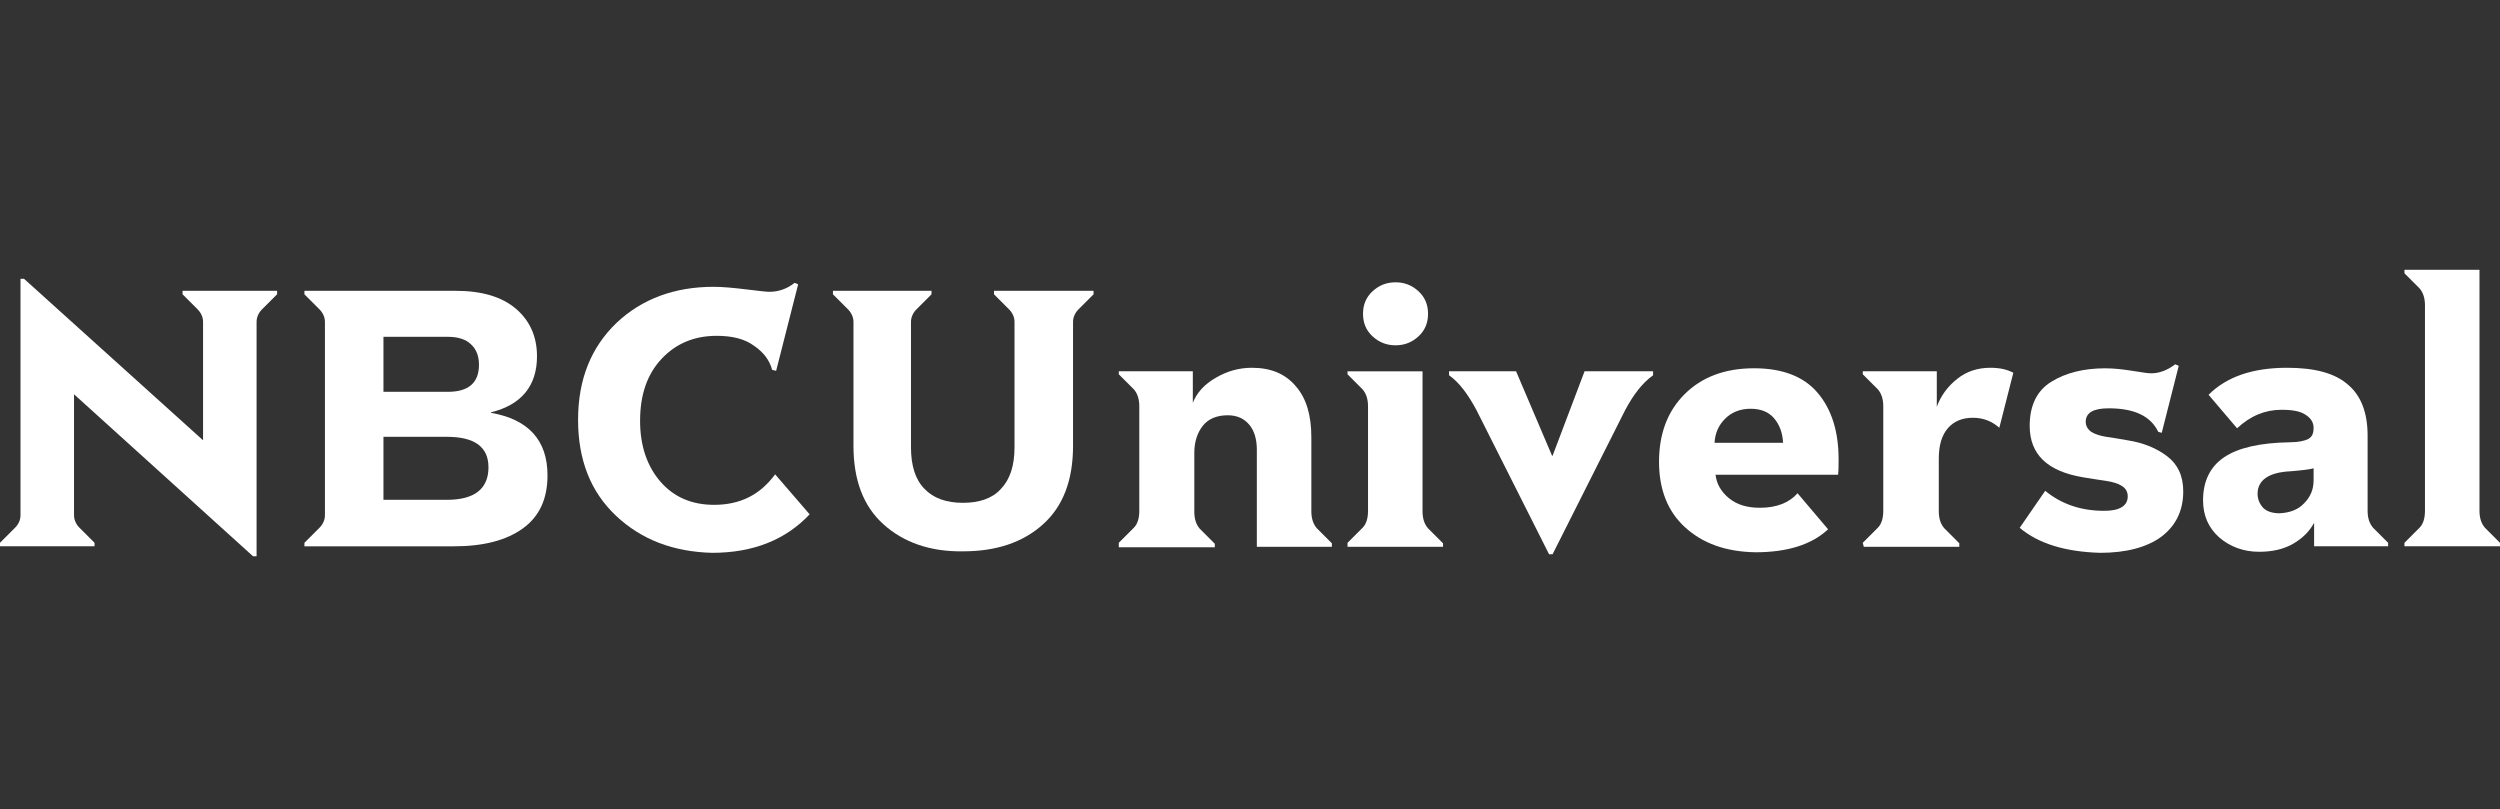
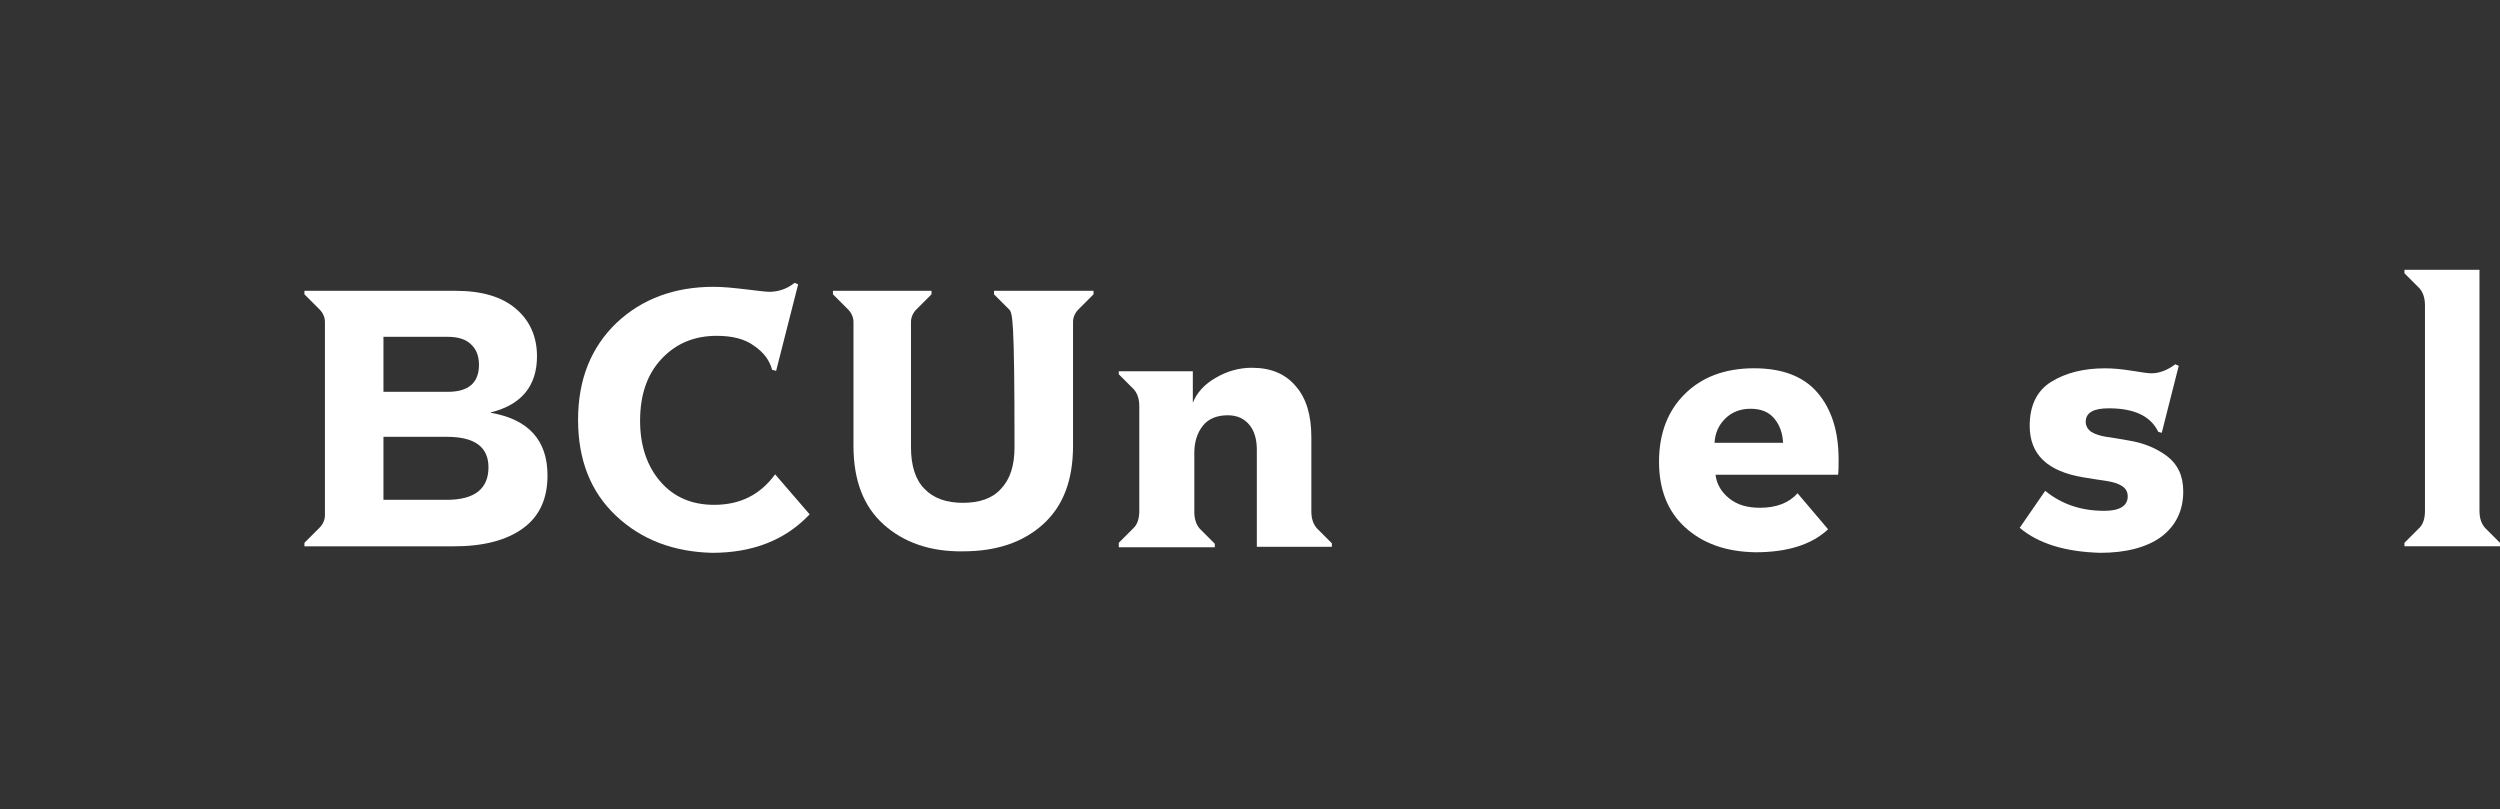
<svg xmlns="http://www.w3.org/2000/svg" width="139" height="45" viewBox="0 0 139 45" fill="none">
  <rect x="0" y="0" width="139" height="45" fill="#333333" stroke="none" />
-   <path d="M0 30.179L0.834 29.345C1.029 29.151 1.14 28.9 1.14 28.65V15.5H1.335L11.29 24.48V17.891C11.29 17.641 11.179 17.39 10.984 17.196L10.15 16.362V16.167H15.406V16.362L14.572 17.196C14.377 17.39 14.266 17.641 14.266 17.891V30.93H14.071L4.116 21.922V28.65C4.116 28.9 4.227 29.151 4.422 29.345L5.256 30.179V30.374H0V30.179Z" fill="white" />
  <path d="M16.926 30.181L17.76 29.347C17.955 29.152 18.066 28.902 18.066 28.652V17.893C18.066 17.642 17.955 17.392 17.76 17.198L16.926 16.364V16.169H25.324C26.798 16.169 27.91 16.503 28.689 17.17C29.468 17.837 29.857 18.727 29.857 19.811C29.857 21.451 28.995 22.508 27.298 22.925V22.953C29.384 23.314 30.441 24.482 30.441 26.428C30.441 27.734 29.996 28.707 29.078 29.375C28.16 30.042 26.881 30.375 25.241 30.375H16.926V30.181ZM24.907 21.785C26.047 21.785 26.631 21.284 26.631 20.284C26.631 19.811 26.492 19.422 26.186 19.144C25.908 18.866 25.463 18.727 24.907 18.727H21.32V21.785H24.907ZM24.851 27.79C26.381 27.79 27.159 27.178 27.159 25.983C27.159 24.843 26.381 24.287 24.851 24.287H21.32V27.79H24.851Z" fill="white" />
  <path d="M34.254 28.68C32.836 27.346 32.141 25.566 32.141 23.342C32.141 21.09 32.864 19.311 34.282 17.949C35.7 16.614 37.508 15.947 39.677 15.947C40.177 15.947 40.761 16.003 41.457 16.086C42.152 16.169 42.597 16.225 42.764 16.225C43.292 16.225 43.765 16.058 44.182 15.725L44.377 15.808L43.153 20.618L42.93 20.562C42.791 20.034 42.458 19.589 41.929 19.228C41.401 18.838 40.706 18.672 39.844 18.672C38.62 18.672 37.591 19.089 36.785 19.95C35.978 20.812 35.589 21.952 35.589 23.398C35.589 24.788 35.978 25.928 36.729 26.79C37.48 27.651 38.481 28.069 39.705 28.069C41.151 28.069 42.263 27.512 43.097 26.373L45.016 28.597C43.681 30.015 41.874 30.737 39.593 30.737C37.452 30.682 35.672 30.015 34.254 28.68Z" fill="white" />
-   <path d="M49.121 29.152C48.009 28.151 47.453 26.706 47.453 24.787V17.893C47.453 17.642 47.341 17.392 47.147 17.198L46.312 16.364V16.169H51.791V16.364L50.957 17.198C50.762 17.392 50.651 17.642 50.651 17.893V24.871C50.651 25.899 50.901 26.678 51.401 27.178C51.902 27.707 52.625 27.957 53.543 27.957C54.461 27.957 55.184 27.707 55.656 27.178C56.157 26.65 56.407 25.899 56.407 24.871V17.893C56.407 17.642 56.296 17.392 56.101 17.198L55.267 16.364V16.169H60.801V16.364L59.967 17.198C59.772 17.392 59.661 17.642 59.661 17.893V24.787C59.661 26.706 59.105 28.151 57.992 29.152C56.88 30.153 55.406 30.654 53.543 30.654C51.707 30.681 50.233 30.153 49.121 29.152Z" fill="white" />
+   <path d="M49.121 29.152C48.009 28.151 47.453 26.706 47.453 24.787V17.893C47.453 17.642 47.341 17.392 47.147 17.198L46.312 16.364V16.169H51.791V16.364L50.957 17.198C50.762 17.392 50.651 17.642 50.651 17.893V24.871C50.651 25.899 50.901 26.678 51.401 27.178C51.902 27.707 52.625 27.957 53.543 27.957C54.461 27.957 55.184 27.707 55.656 27.178C56.157 26.65 56.407 25.899 56.407 24.871C56.407 17.642 56.296 17.392 56.101 17.198L55.267 16.364V16.169H60.801V16.364L59.967 17.198C59.772 17.392 59.661 17.642 59.661 17.893V24.787C59.661 26.706 59.105 28.151 57.992 29.152C56.88 30.153 55.406 30.654 53.543 30.654C51.707 30.681 50.233 30.153 49.121 29.152Z" fill="white" />
  <path d="M62.205 30.179L63.039 29.345C63.234 29.15 63.345 28.844 63.345 28.399V22.589C63.345 22.172 63.234 21.866 63.039 21.644L62.205 20.81V20.643H66.321V22.394C66.543 21.838 66.96 21.366 67.6 21.004C68.212 20.643 68.879 20.448 69.602 20.448C70.659 20.448 71.465 20.782 72.049 21.477C72.633 22.144 72.911 23.089 72.911 24.313V28.427C72.911 28.844 73.023 29.15 73.217 29.372L74.052 30.207V30.401H69.88V25.008C69.88 24.424 69.741 23.951 69.463 23.618C69.185 23.284 68.796 23.089 68.267 23.089C67.656 23.089 67.183 23.284 66.877 23.673C66.571 24.062 66.404 24.563 66.404 25.174V28.455C66.404 28.872 66.515 29.178 66.71 29.4L67.544 30.234V30.429H62.205V30.179Z" fill="white" />
-   <path d="M74.922 30.181L75.756 29.347C75.951 29.152 76.062 28.846 76.062 28.402V22.591C76.062 22.174 75.951 21.868 75.756 21.646L74.922 20.812V20.645H79.093V28.429C79.093 28.846 79.204 29.152 79.399 29.375L80.233 30.209V30.403H74.922V30.181ZM76.312 18.699C75.951 18.365 75.784 17.948 75.784 17.448C75.784 16.947 75.951 16.53 76.312 16.197C76.674 15.863 77.091 15.696 77.591 15.696C78.092 15.696 78.509 15.863 78.871 16.197C79.232 16.53 79.399 16.947 79.399 17.448C79.399 17.948 79.232 18.365 78.871 18.699C78.509 19.032 78.092 19.199 77.591 19.199C77.091 19.199 76.674 19.032 76.312 18.699Z" fill="white" />
-   <path d="M82.096 22.81C81.623 21.921 81.123 21.253 80.566 20.864V20.642H84.293L86.295 25.34H86.323L88.103 20.642H91.912V20.864C91.328 21.281 90.828 21.921 90.355 22.81L86.323 30.817H86.128L82.096 22.81Z" fill="white" />
  <path d="M93.688 29.317C92.715 28.427 92.242 27.203 92.242 25.674C92.242 24.118 92.715 22.866 93.66 21.921C94.606 20.976 95.885 20.476 97.526 20.476C99.083 20.476 100.279 20.92 101.058 21.838C101.836 22.755 102.226 23.979 102.226 25.535C102.226 25.841 102.226 26.147 102.198 26.397H95.385C95.44 26.898 95.691 27.343 96.135 27.704C96.58 28.065 97.136 28.232 97.859 28.232C98.777 28.232 99.472 27.954 99.945 27.426L101.642 29.428C100.724 30.29 99.361 30.706 97.609 30.706C95.941 30.679 94.662 30.206 93.688 29.317ZM95.913 23.284C95.551 23.645 95.357 24.09 95.329 24.618H99.139C99.111 24.062 98.944 23.617 98.638 23.256C98.332 22.894 97.887 22.727 97.331 22.727C96.747 22.727 96.274 22.922 95.913 23.284Z" fill="white" />
-   <path d="M103.57 30.179L104.405 29.345C104.599 29.15 104.71 28.844 104.71 28.399V22.589C104.71 22.172 104.599 21.866 104.405 21.644L103.57 20.81V20.643H107.686V22.617C107.908 22.005 108.298 21.477 108.826 21.06C109.355 20.643 109.966 20.448 110.662 20.448C111.162 20.448 111.579 20.532 111.941 20.726L111.162 23.784C110.717 23.395 110.244 23.228 109.688 23.228C109.104 23.228 108.632 23.423 108.298 23.812C107.964 24.201 107.797 24.758 107.797 25.48V28.427C107.797 28.844 107.908 29.15 108.103 29.372L108.937 30.207V30.401H103.626L103.57 30.179Z" fill="white" />
  <path d="M112.295 29.347L113.713 27.29C114.631 28.04 115.715 28.402 116.995 28.402C117.857 28.402 118.302 28.124 118.302 27.596C118.302 27.345 118.19 27.151 117.968 27.012C117.745 26.873 117.44 26.789 117.078 26.734C116.717 26.678 116.299 26.622 115.827 26.539C113.824 26.205 112.851 25.26 112.851 23.675C112.851 22.563 113.24 21.729 114.047 21.229C114.853 20.729 115.854 20.478 117.05 20.478C117.523 20.478 118.024 20.534 118.552 20.617C119.08 20.701 119.414 20.756 119.609 20.756C120.054 20.756 120.499 20.59 120.943 20.256L121.138 20.339L120.193 24.065L119.998 24.009C119.581 23.147 118.691 22.702 117.245 22.702C116.383 22.702 115.966 22.953 115.966 23.453C115.966 23.675 116.077 23.87 116.272 24.009C116.494 24.148 116.772 24.232 117.106 24.287C117.467 24.343 117.857 24.398 118.302 24.482C119.191 24.621 119.915 24.927 120.498 25.371C121.082 25.816 121.388 26.456 121.388 27.317C121.388 28.402 120.971 29.236 120.165 29.847C119.358 30.431 118.218 30.737 116.772 30.737C114.853 30.681 113.352 30.237 112.295 29.347Z" fill="white" />
-   <path d="M123.38 29.873C122.796 29.345 122.49 28.677 122.49 27.816C122.49 26.759 122.88 25.953 123.658 25.425C124.437 24.896 125.66 24.619 127.301 24.591C127.802 24.591 128.163 24.507 128.358 24.396C128.553 24.285 128.636 24.09 128.636 23.784C128.636 23.506 128.497 23.256 128.191 23.062C127.913 22.867 127.468 22.784 126.856 22.784C125.939 22.784 125.132 23.117 124.381 23.812L122.796 21.95C123.797 20.949 125.243 20.448 127.162 20.448C128.719 20.448 129.832 20.754 130.555 21.393C131.278 22.005 131.639 22.95 131.639 24.229V28.399C131.639 28.817 131.751 29.122 131.945 29.345L132.779 30.179V30.373H128.664V29.067C128.413 29.539 128.024 29.928 127.496 30.234C126.967 30.54 126.328 30.679 125.605 30.679C124.743 30.679 123.992 30.401 123.38 29.873ZM128.108 27.982C128.469 27.621 128.636 27.204 128.636 26.704V26.036C128.469 26.092 128.024 26.148 127.357 26.203C126.133 26.259 125.521 26.704 125.521 27.454C125.521 27.76 125.633 28.01 125.827 28.233C126.022 28.427 126.328 28.538 126.745 28.538C127.301 28.511 127.774 28.344 128.108 27.982Z" fill="white" />
  <path d="M133.688 30.18L134.522 29.346C134.716 29.151 134.828 28.845 134.828 28.4V16.974C134.828 16.557 134.716 16.251 134.522 16.029L133.688 15.195V15H137.859V28.4C137.859 28.817 137.97 29.123 138.165 29.346L138.999 30.18V30.374H133.688V30.18Z" fill="white" />
</svg>